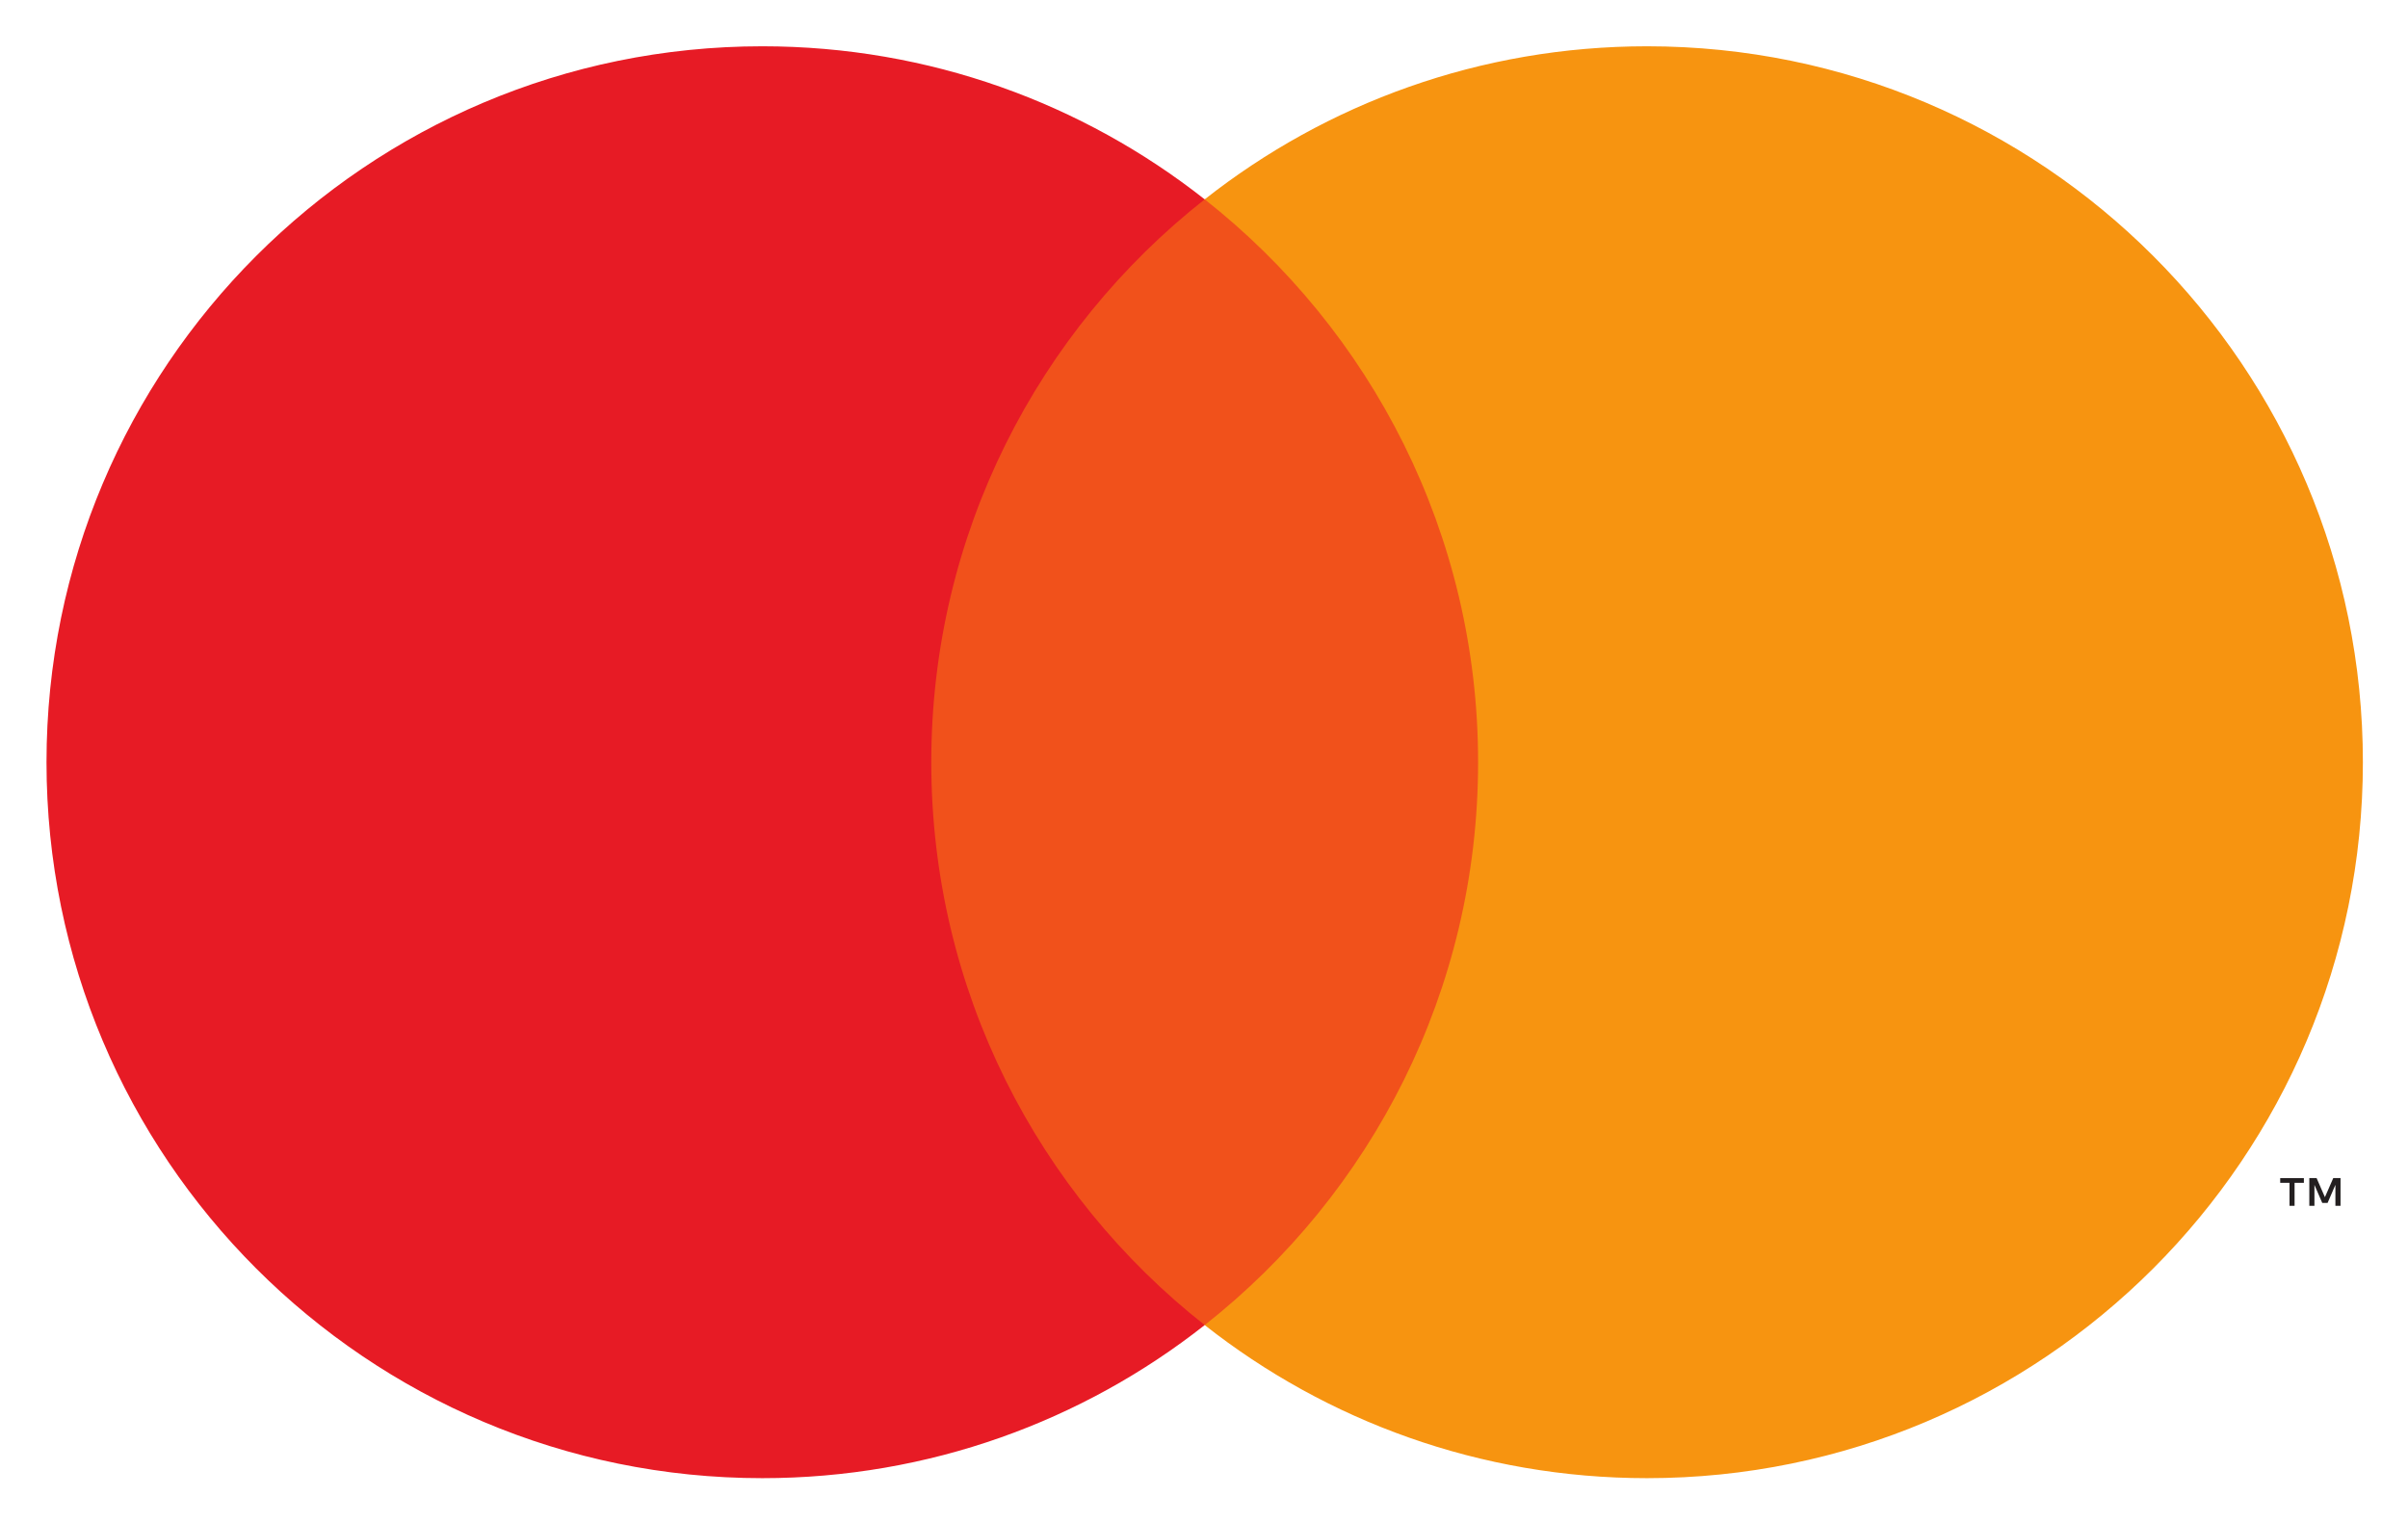
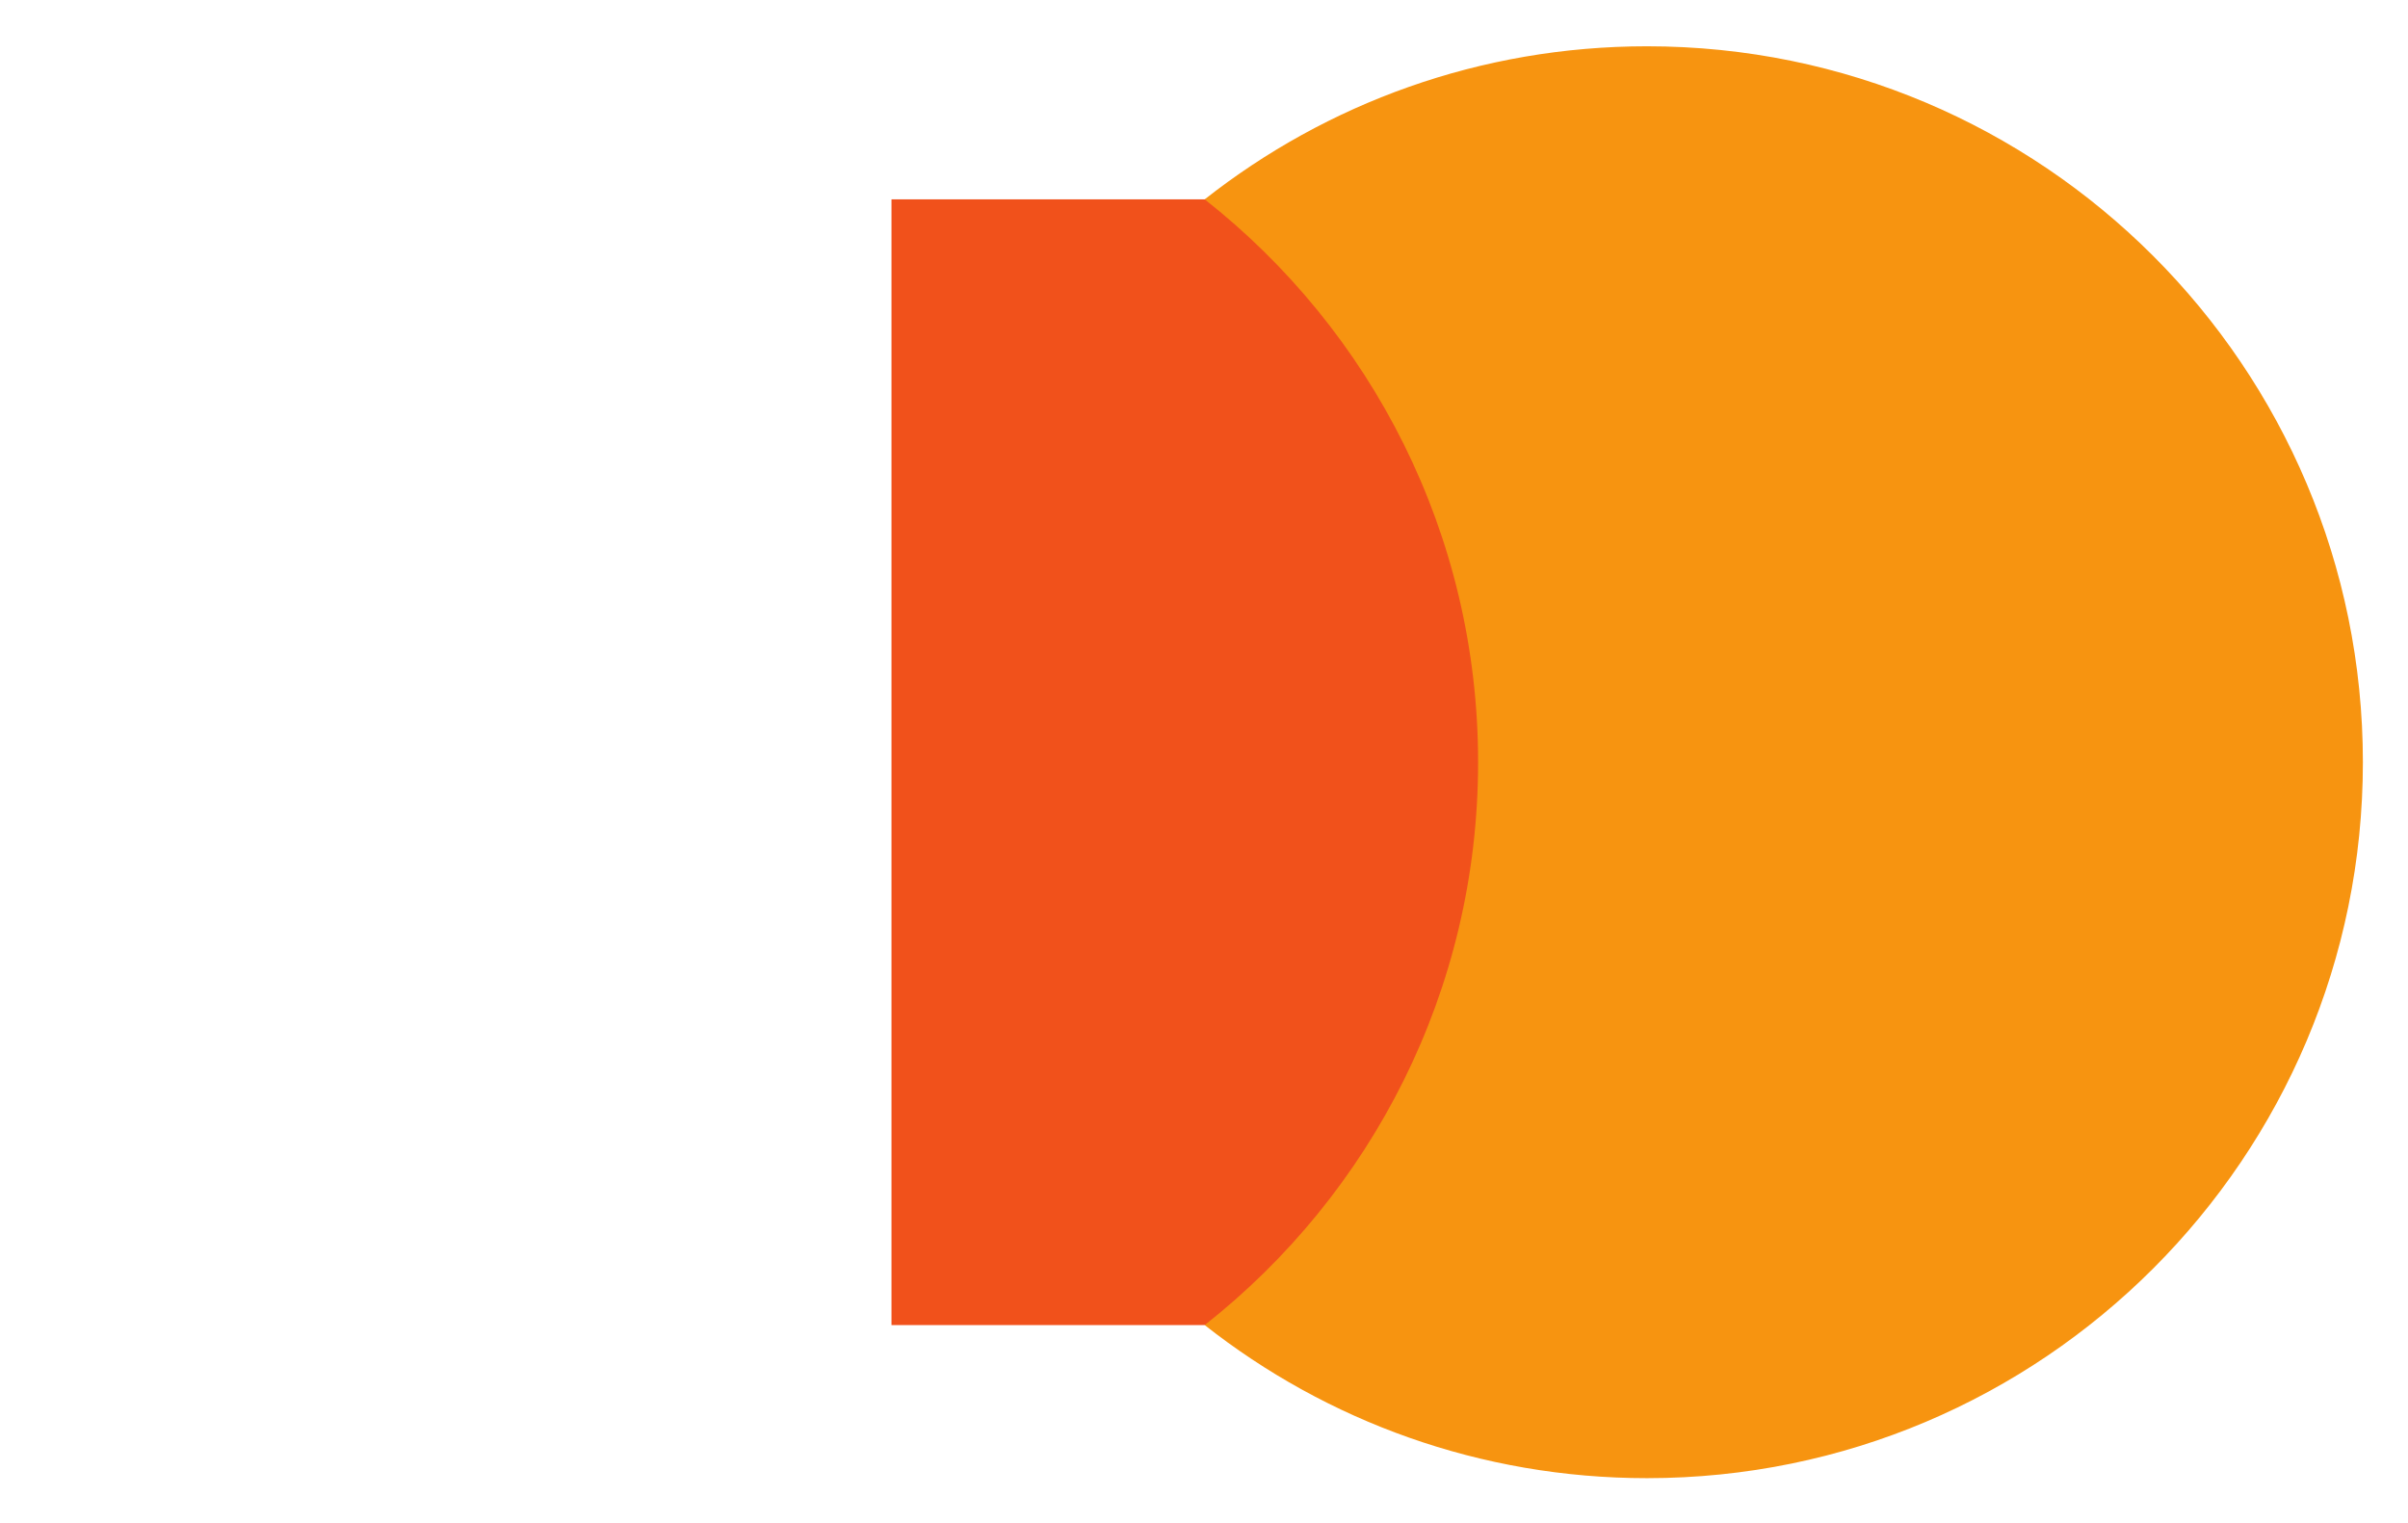
<svg xmlns="http://www.w3.org/2000/svg" role="img" viewBox="20.77 20.90 161.46 102.08">
  <title>Mastercard (member) logo</title>
  <path fill="#f1511b" d="M122.545 109.738H80.546V34.265h41.999v75.473" />
-   <path fill="#e71b25" d="M83.214 72.002c0-15.312 7.169-28.948 18.333-37.737C93.383 27.838 83.08 24.003 71.884 24.003c-26.507 0-47.996 21.49-47.996 47.999 0 26.508 21.489 47.999 47.996 47.999 11.197 0 21.499-3.835 29.663-10.263-11.164-8.789-18.333-22.425-18.333-37.736" />
  <path fill="#f79410" d="M179.205 72.002c0 26.508-21.489 47.999-47.995 47.999-11.197 0-21.499-3.835-29.663-10.263 11.163-8.789 18.332-22.425 18.332-37.736 0-15.312-7.168-28.948-18.332-37.737 8.164-6.427 18.466-10.262 29.663-10.262 26.506 0 47.995 21.49 47.995 47.999" />
-   <path fill="#231f20" d="M177.706 101.744v-1.863h-.487l-.56 1.281-.559-1.281h-.487v1.863h.343v-1.405l.525 1.211h.356l.525-1.214v1.408zm-3.081 0v-1.545h.624v-.313H173.661v.313h.624v1.545h.34" />
</svg>